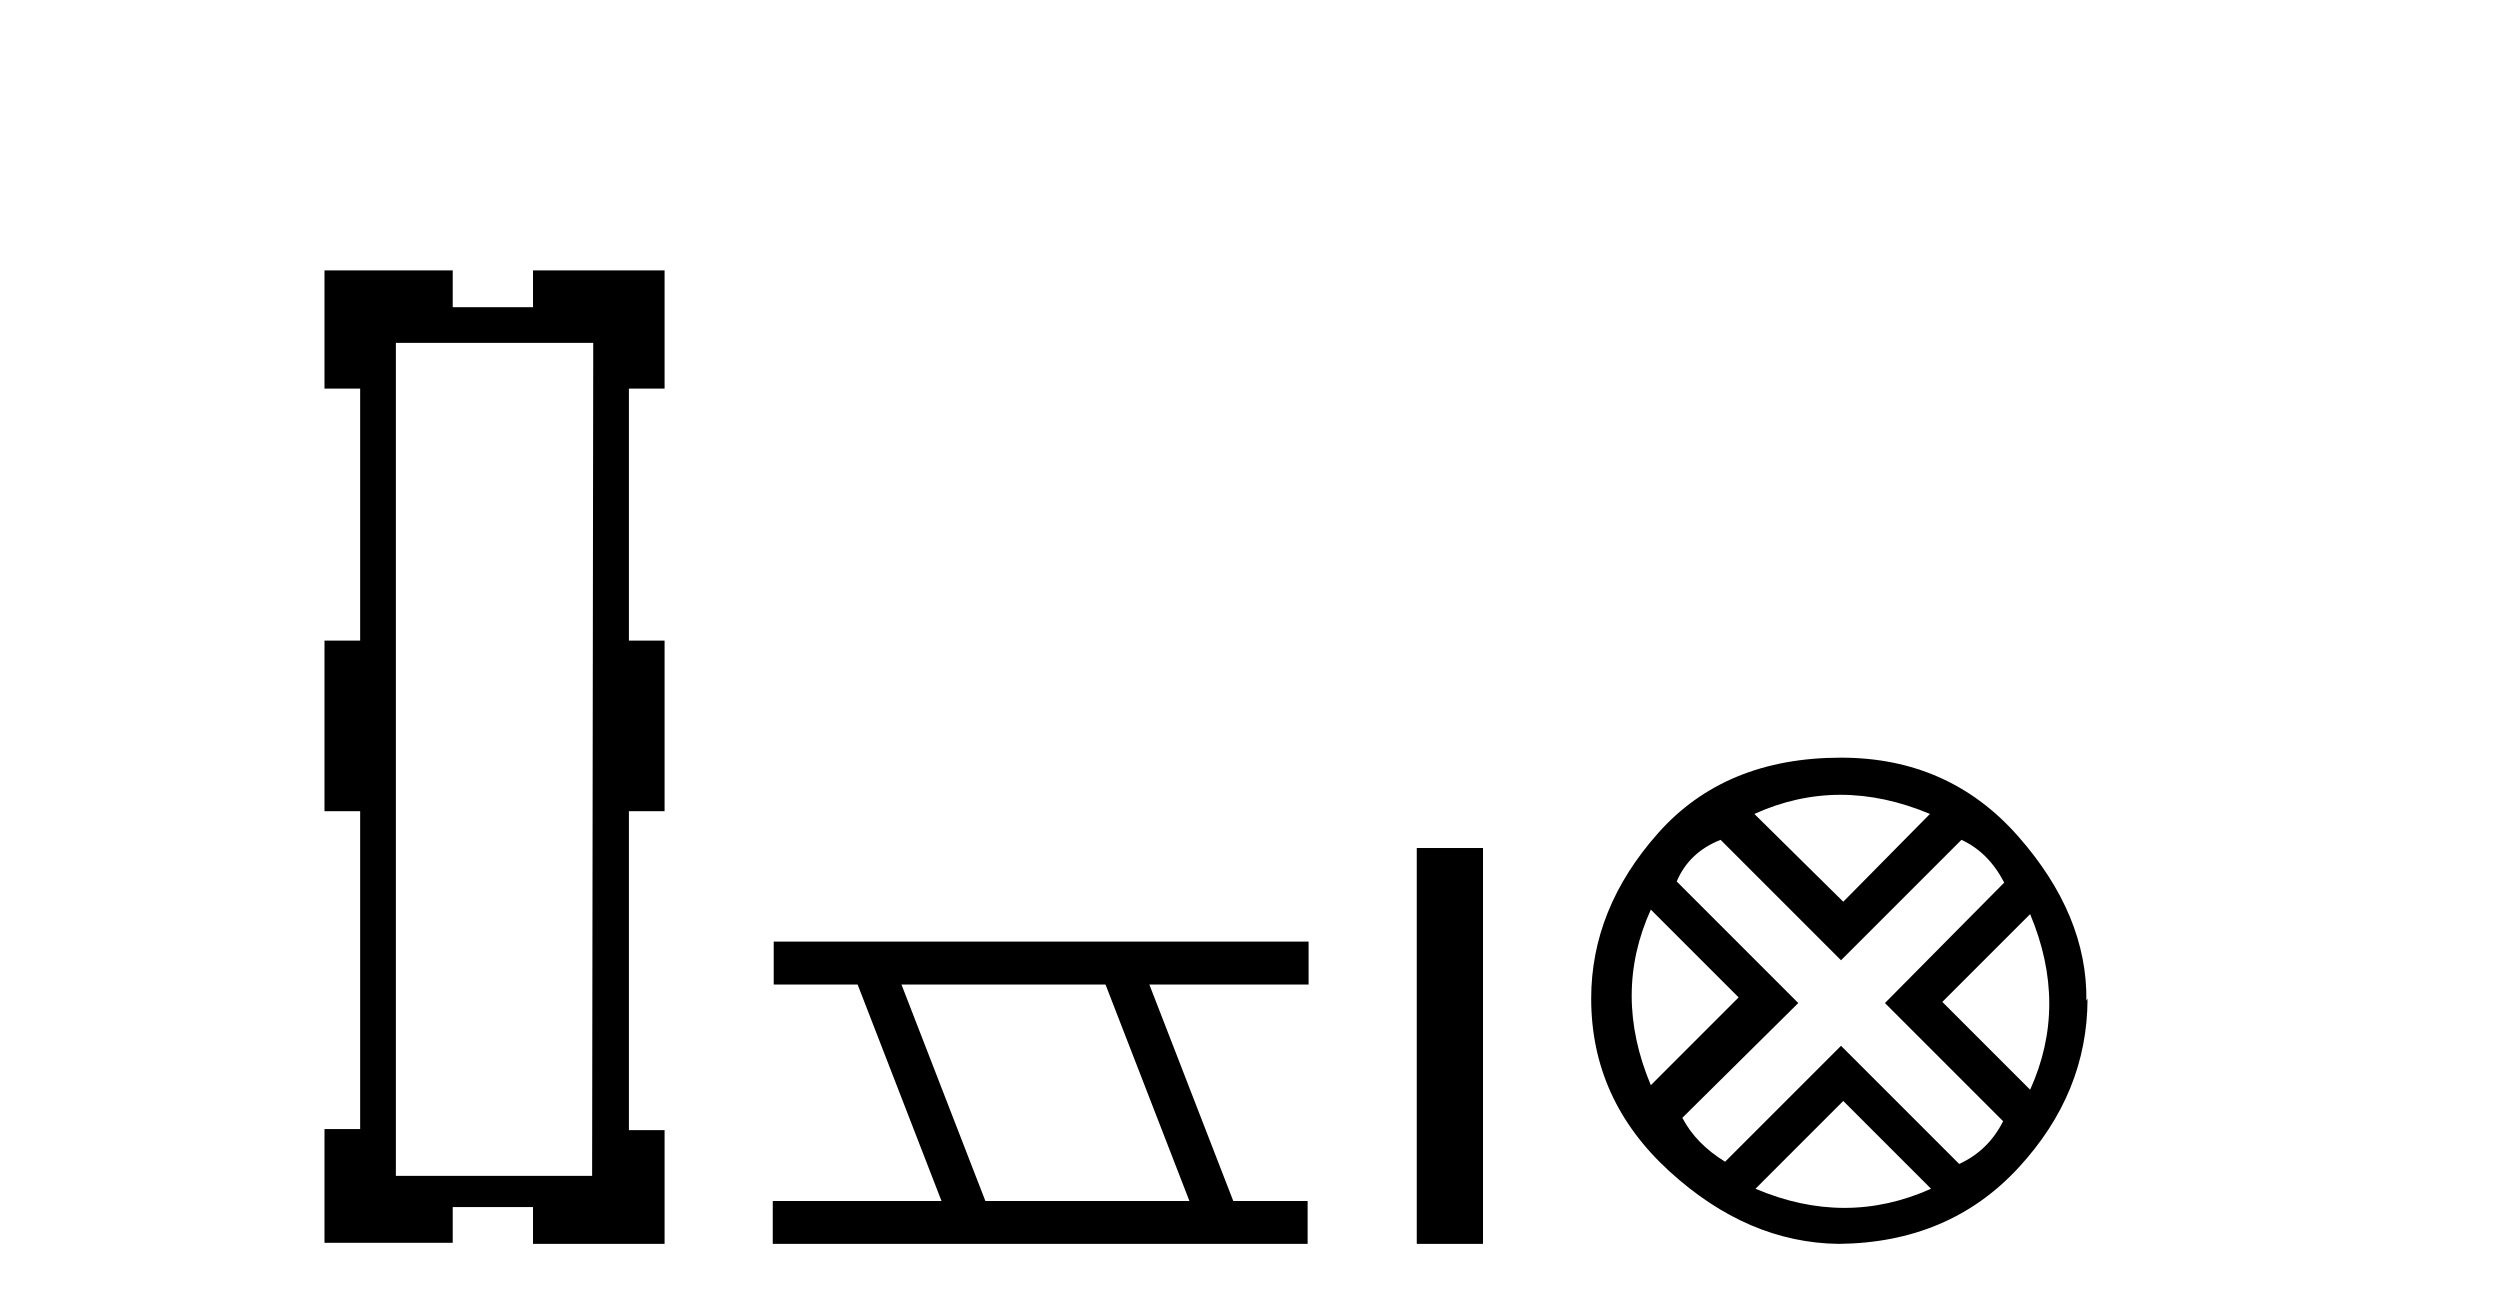
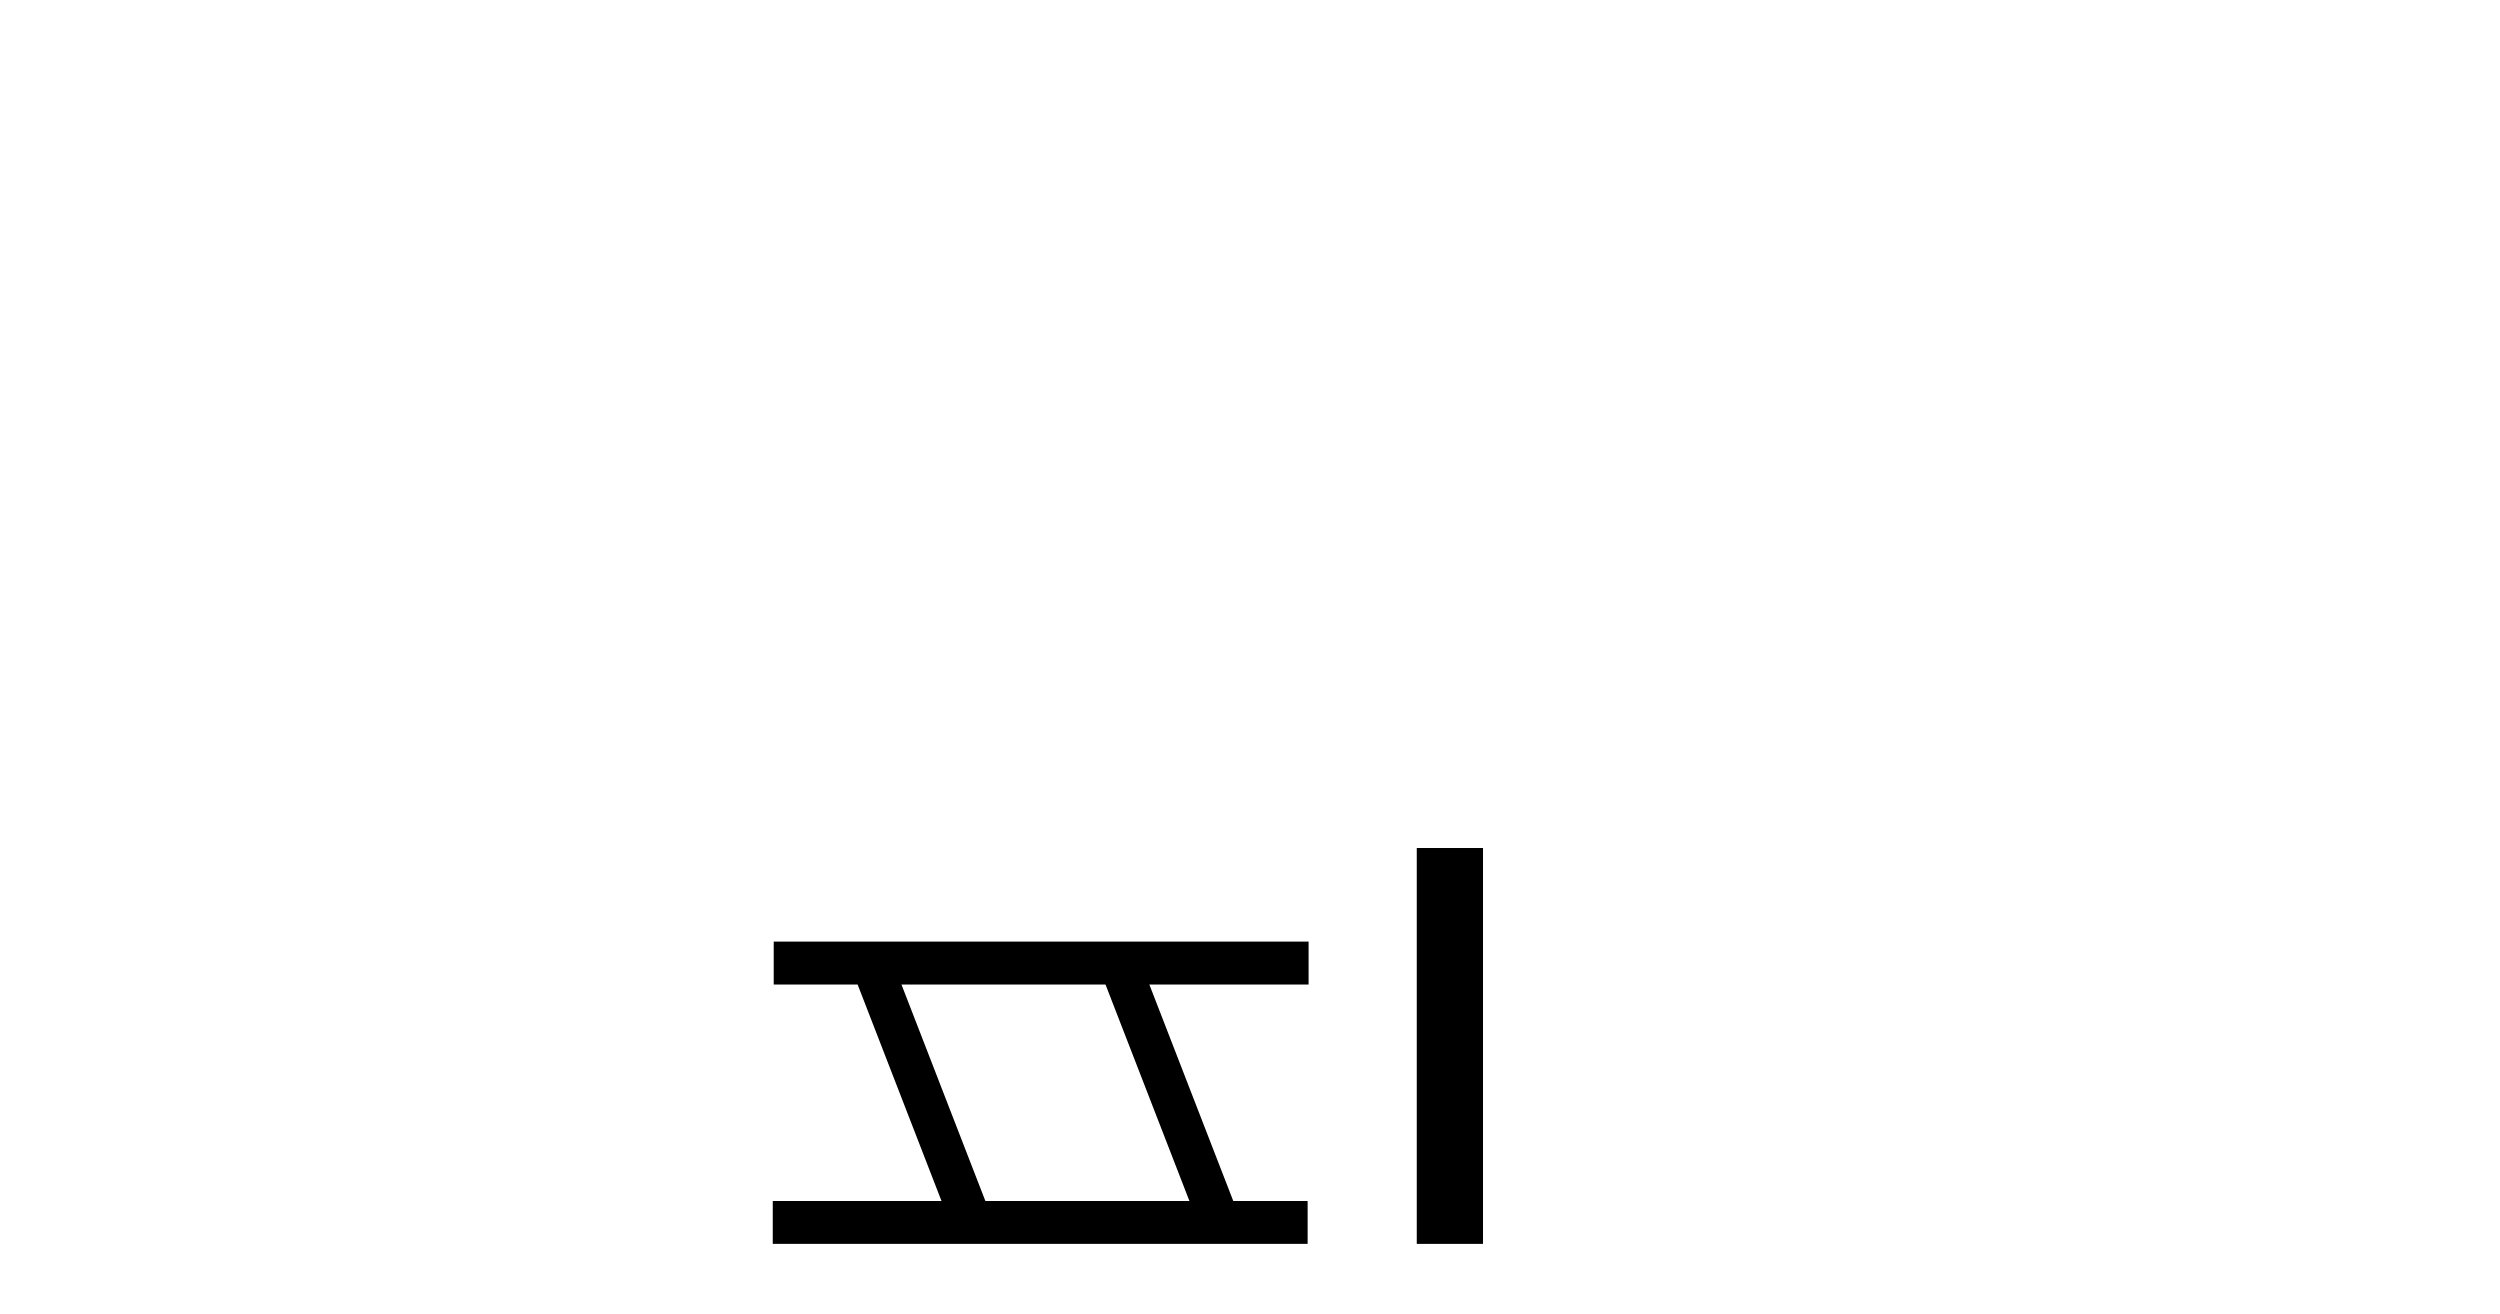
<svg xmlns="http://www.w3.org/2000/svg" width="78.0" height="41.0">
-   <path d="M 18.509 10.698 L 18.474 36.687 L 12.351 36.687 L 12.351 10.698 ZM 10.124 8.437 L 10.124 12.125 L 11.237 12.125 L 11.237 19.987 L 10.124 19.987 L 10.124 25.31 L 11.237 25.31 L 11.237 35.226 L 10.124 35.226 L 10.124 38.775 L 14.125 38.775 L 14.125 37.661 L 16.63 37.661 L 16.63 38.809 L 20.735 38.809 L 20.735 35.261 L 19.622 35.261 L 19.622 25.31 L 20.735 25.31 L 20.735 19.987 L 19.622 19.987 L 19.622 12.125 L 20.735 12.125 L 20.735 8.437 L 16.63 8.437 L 16.63 9.585 L 14.125 9.585 L 14.125 8.437 Z" style="fill:#000000;stroke:none" />
  <path d="M 34.492 30.718 L 37.11 37.471 L 30.744 37.471 L 28.126 30.718 ZM 24.14 29.379 L 24.14 30.718 L 26.758 30.718 L 29.375 37.471 L 24.11 37.471 L 24.11 38.809 L 40.798 38.809 L 40.798 37.471 L 38.478 37.471 L 35.86 30.718 L 40.828 30.718 L 40.828 29.379 Z" style="fill:#000000;stroke:none" />
  <path d="M 44.203 26.458 L 44.203 38.809 L 46.27 38.809 L 46.27 26.458 Z" style="fill:#000000;stroke:none" />
-   <path d="M 57.423 24.798 Q 58.792 24.798 60.214 25.395 L 57.51 28.134 L 54.736 25.395 Q 56.053 24.798 57.423 24.798 ZM 51.506 28.38 L 54.245 31.119 L 51.506 33.858 Q 50.312 31.014 51.506 28.38 ZM 63.34 28.521 Q 64.534 31.365 63.34 33.999 L 60.601 31.26 L 63.34 28.521 ZM 61.198 26.203 Q 62.04 26.589 62.532 27.537 L 58.81 31.295 L 62.497 34.982 Q 62.04 35.895 61.127 36.316 L 57.44 32.629 L 53.823 36.246 Q 52.91 35.684 52.489 34.876 L 56.106 31.295 L 52.313 27.502 Q 52.7 26.589 53.683 26.203 L 57.44 29.96 L 61.198 26.203 ZM 57.51 34.35 L 60.249 37.089 Q 58.915 37.686 57.546 37.686 Q 56.176 37.686 54.771 37.089 L 57.51 34.35 ZM 57.44 23.639 Q 53.823 23.639 51.734 25.992 Q 49.645 28.345 49.645 31.154 Q 49.645 34.315 52.085 36.544 Q 54.526 38.774 57.37 38.809 Q 60.811 38.774 62.971 36.439 Q 65.131 34.104 65.131 31.154 L 65.131 31.154 L 65.095 31.224 Q 65.131 28.556 62.971 26.098 Q 60.811 23.639 57.44 23.639 Z" style="fill:#000000;stroke:none" />
</svg>